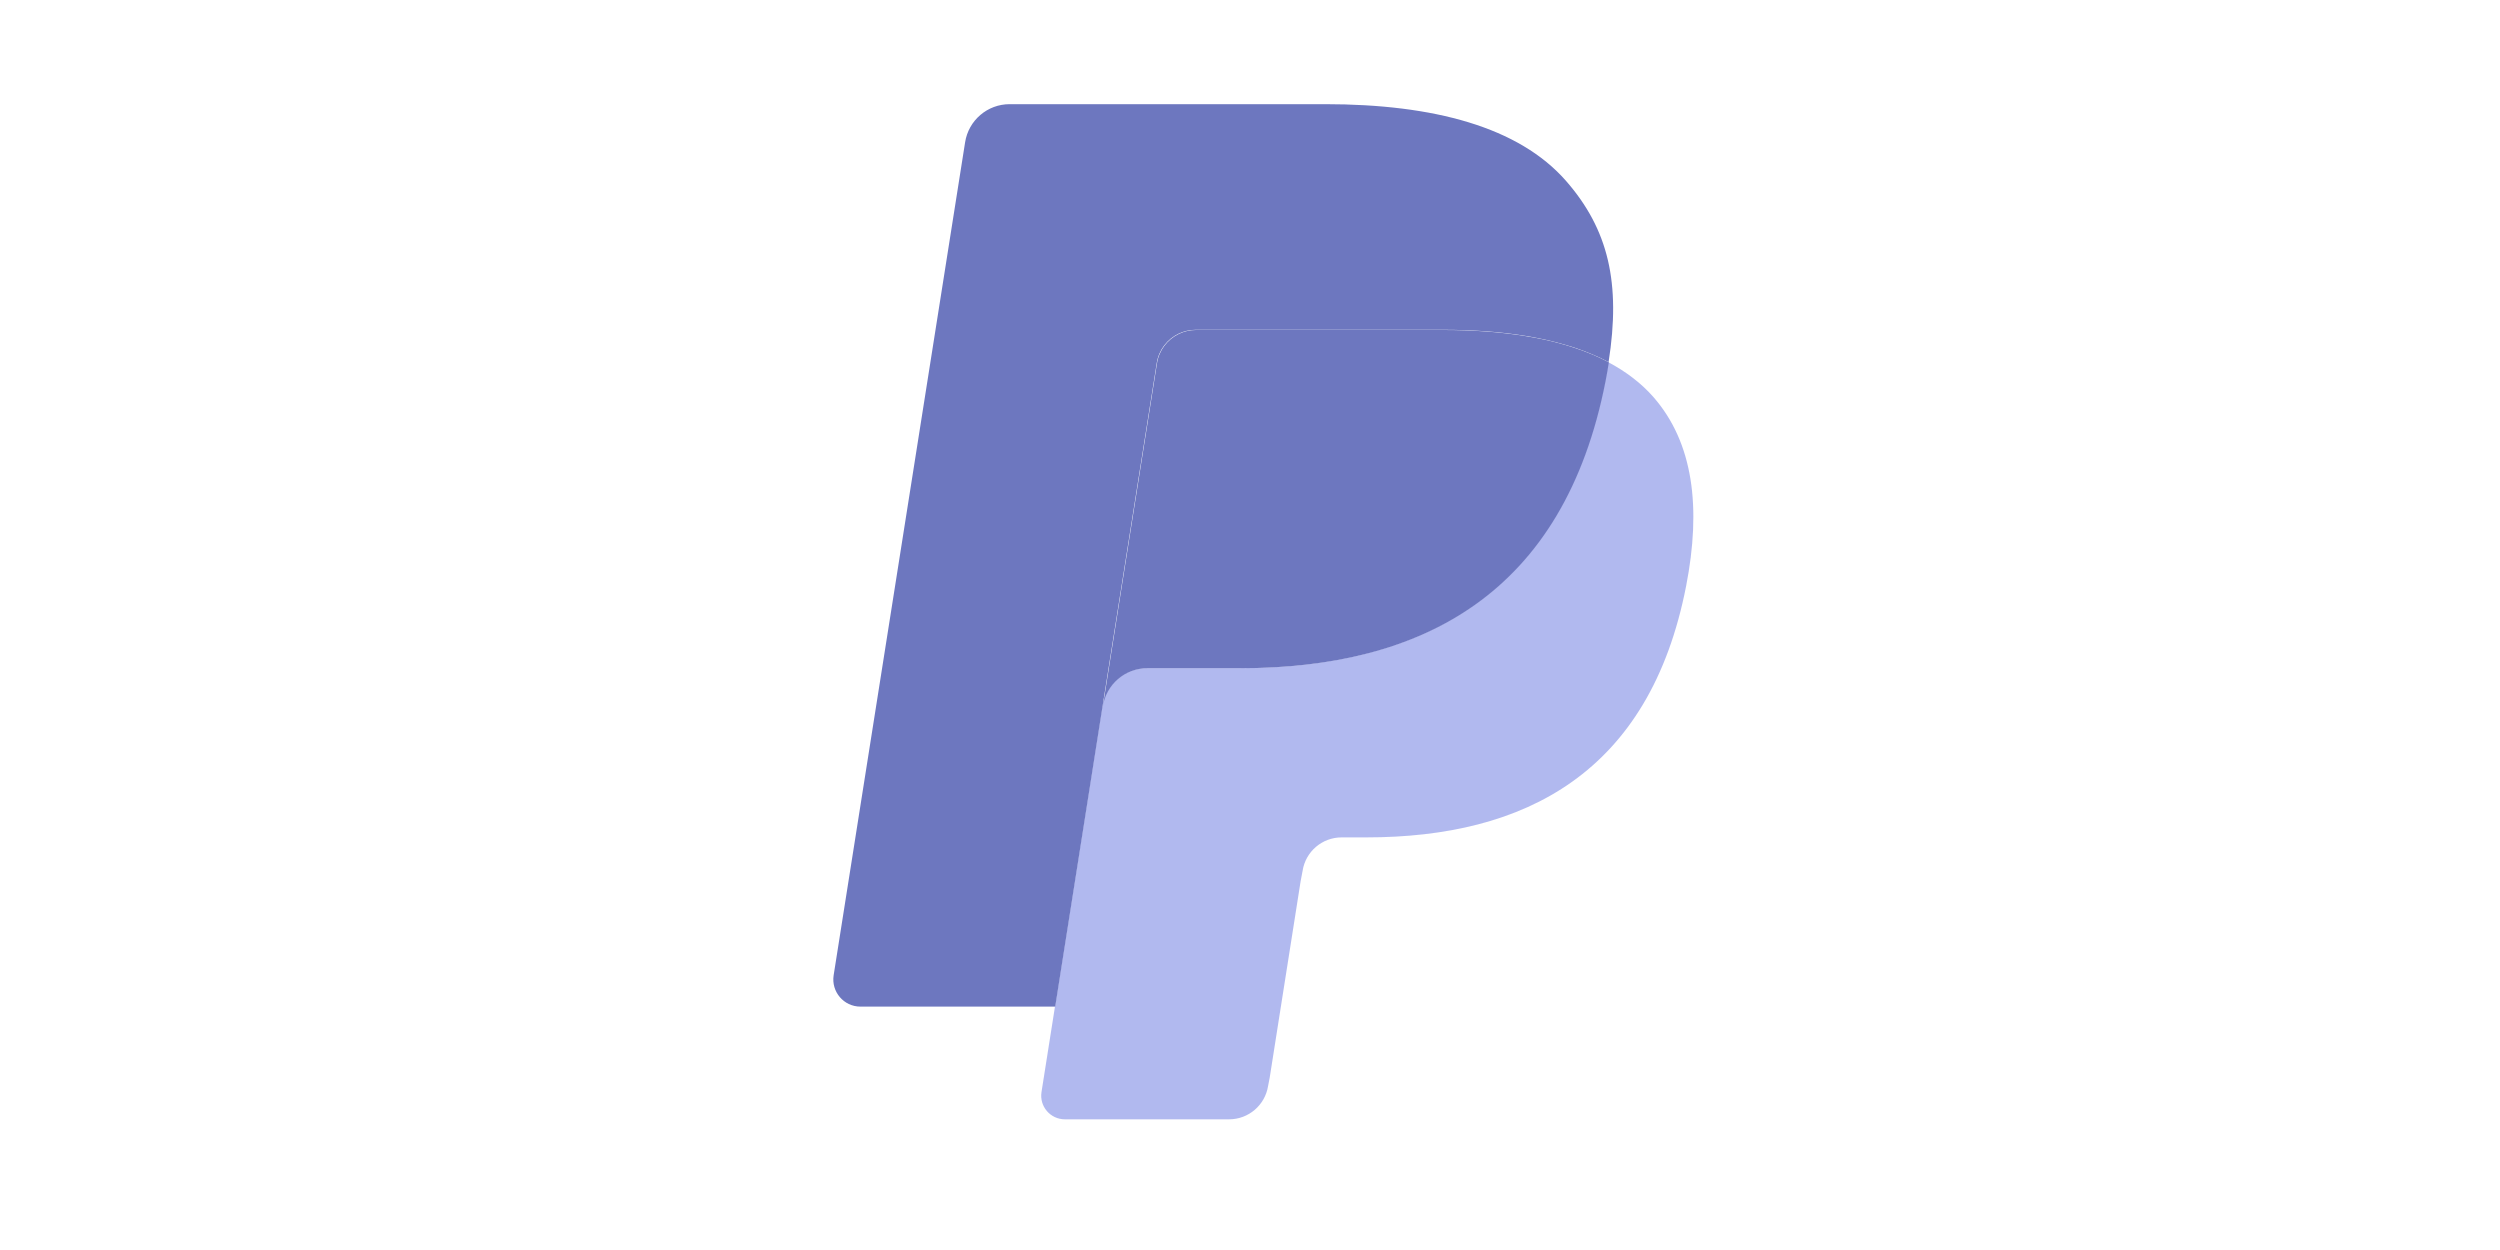
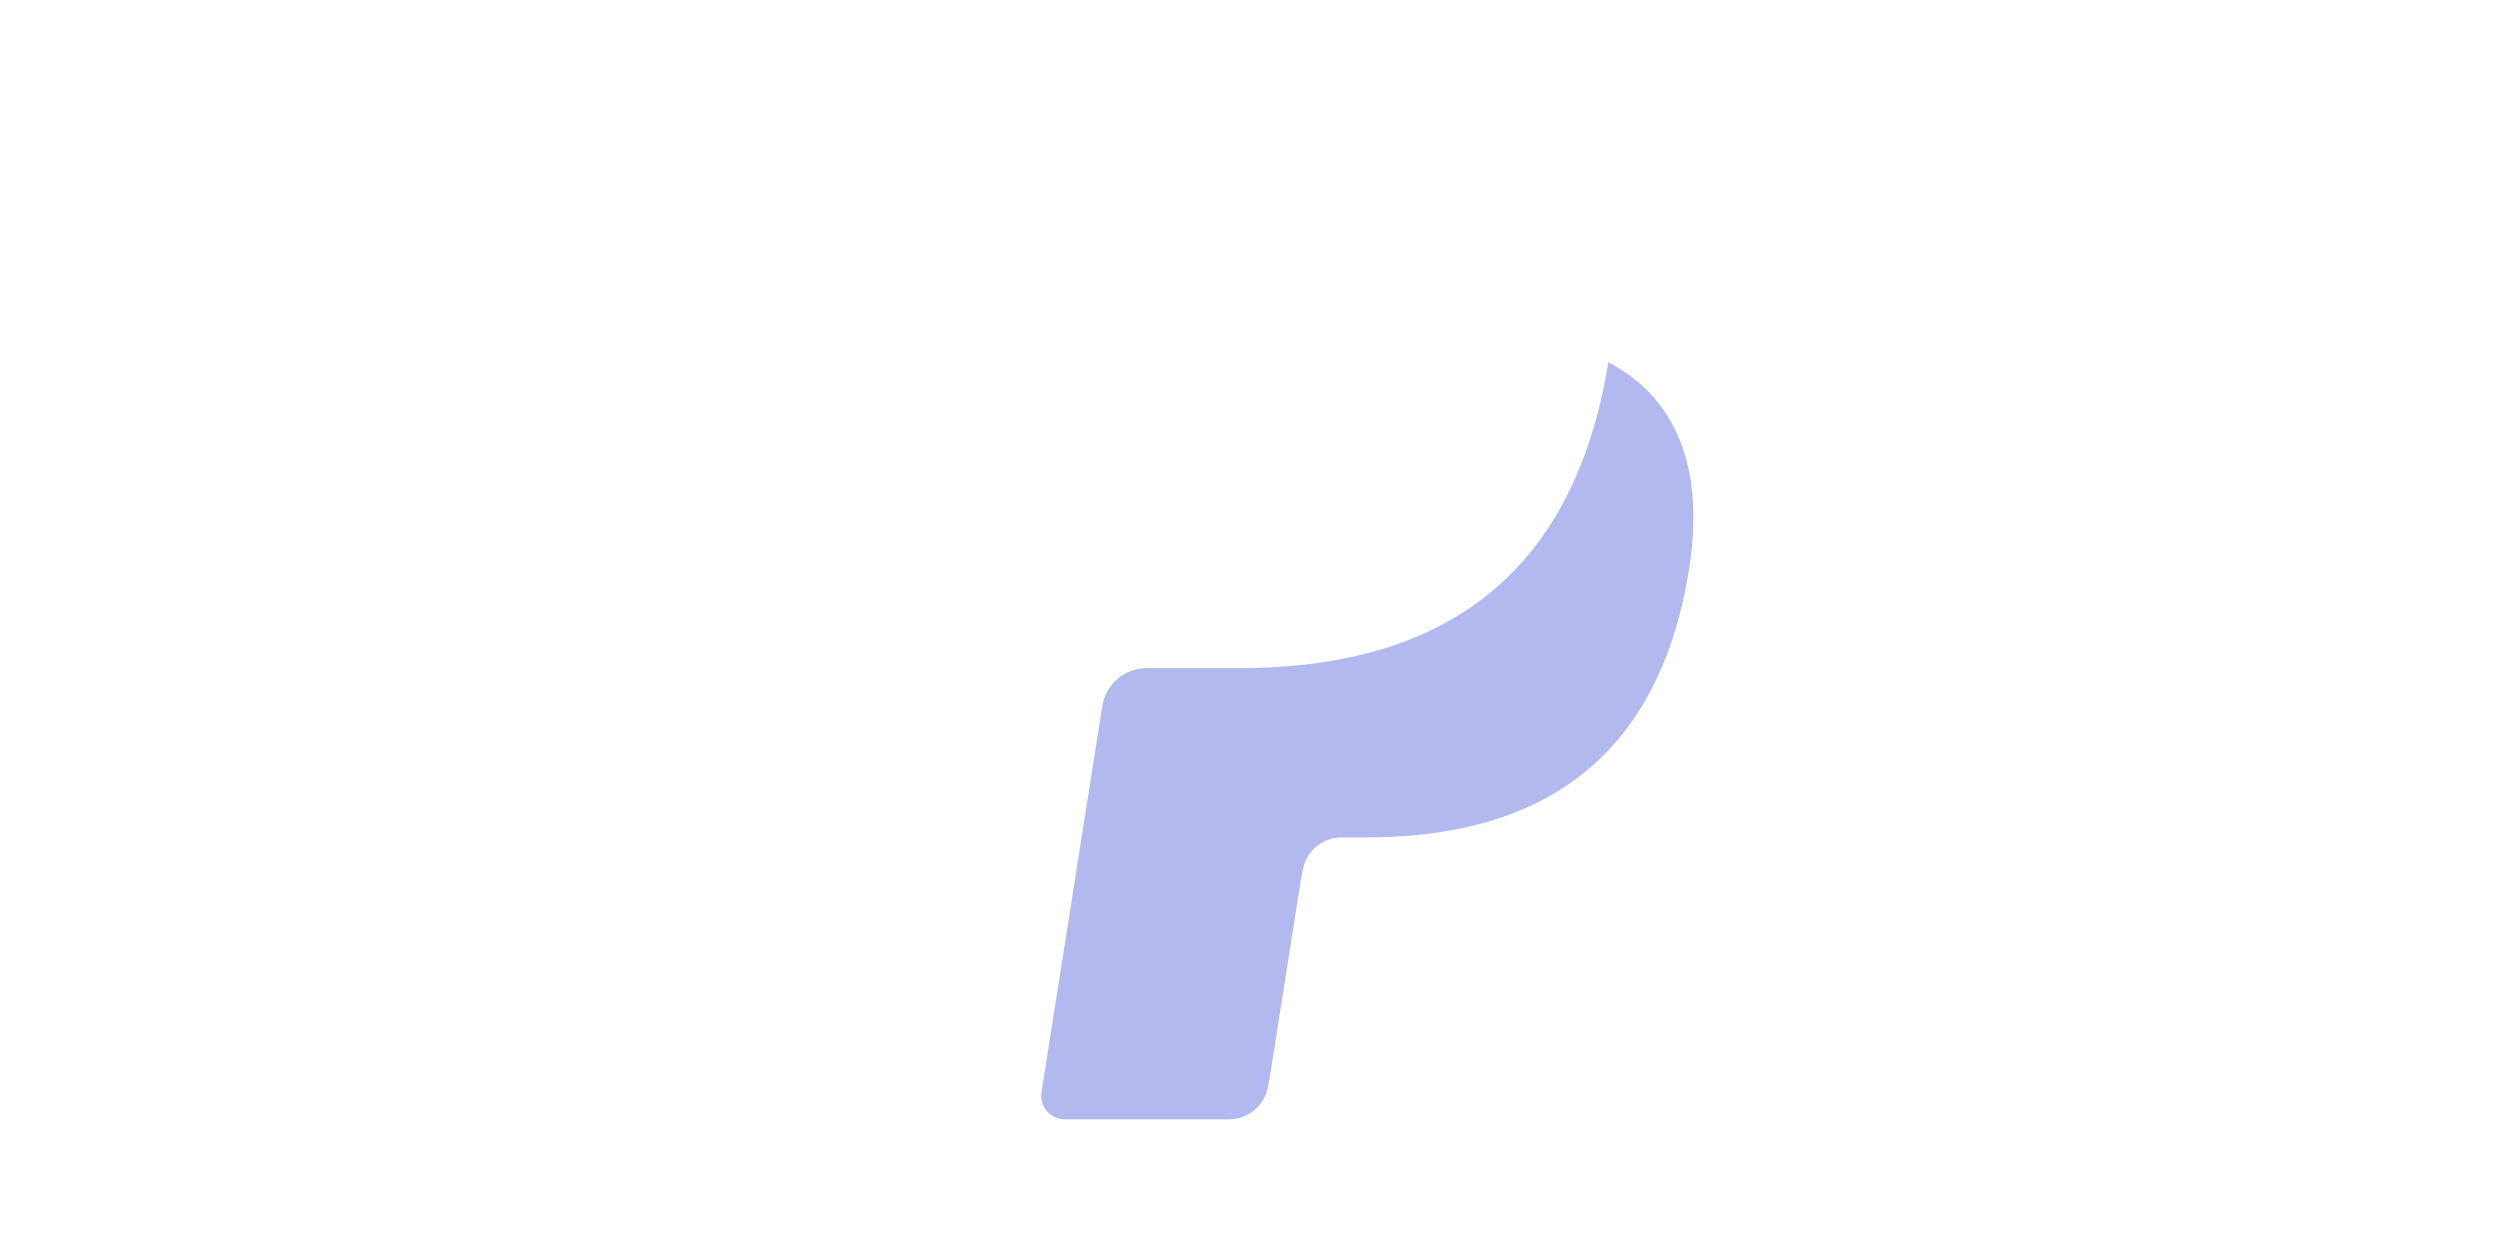
<svg xmlns="http://www.w3.org/2000/svg" width="48" height="24" viewBox="0 0 48 24" fill="none">
  <path d="M30.879 6.954C30.861 7.07 30.841 7.188 30.817 7.309C30.018 11.411 27.285 12.828 23.795 12.828H22.018C21.591 12.828 21.231 13.138 21.164 13.559L20.255 19.33L19.997 20.966C19.953 21.242 20.167 21.491 20.446 21.491H23.598C23.971 21.491 24.288 21.22 24.347 20.852L24.378 20.692L24.971 16.925L25.01 16.719C25.068 16.349 25.386 16.078 25.759 16.078H26.23C29.284 16.078 31.675 14.838 32.374 11.25C32.666 9.751 32.515 8.5 31.742 7.619C31.508 7.354 31.218 7.134 30.879 6.954Z" fill="#6574E1" fill-opacity="0.5" />
-   <path d="M30.054 6.623C29.932 6.588 29.806 6.555 29.677 6.526C29.547 6.498 29.414 6.473 29.277 6.451C28.798 6.373 28.273 6.336 27.71 6.336H22.962C22.846 6.336 22.734 6.363 22.635 6.411C22.416 6.516 22.253 6.723 22.214 6.977L21.204 13.374L21.175 13.561C21.241 13.14 21.601 12.83 22.028 12.83H23.805C27.296 12.83 30.029 11.412 30.828 7.312C30.852 7.19 30.872 7.072 30.89 6.956C30.688 6.849 30.469 6.757 30.233 6.679C30.175 6.66 30.115 6.641 30.054 6.623Z" fill="#6D77BF" />
-   <path d="M22.209 6.972C22.248 6.718 22.411 6.511 22.63 6.406C22.73 6.359 22.84 6.332 22.957 6.332H27.705C28.268 6.332 28.793 6.369 29.272 6.446C29.409 6.468 29.542 6.494 29.672 6.522C29.801 6.551 29.927 6.583 30.049 6.619C30.11 6.637 30.17 6.656 30.229 6.674C30.464 6.753 30.683 6.845 30.885 6.951C31.123 5.436 30.883 4.404 30.064 3.469C29.16 2.44 27.53 2 25.443 2H19.385C18.959 2 18.596 2.31 18.53 2.732L16.006 18.725C15.957 19.042 16.201 19.327 16.52 19.327H20.26L21.199 13.37L22.209 6.972Z" fill="#6D77BF" />
</svg>